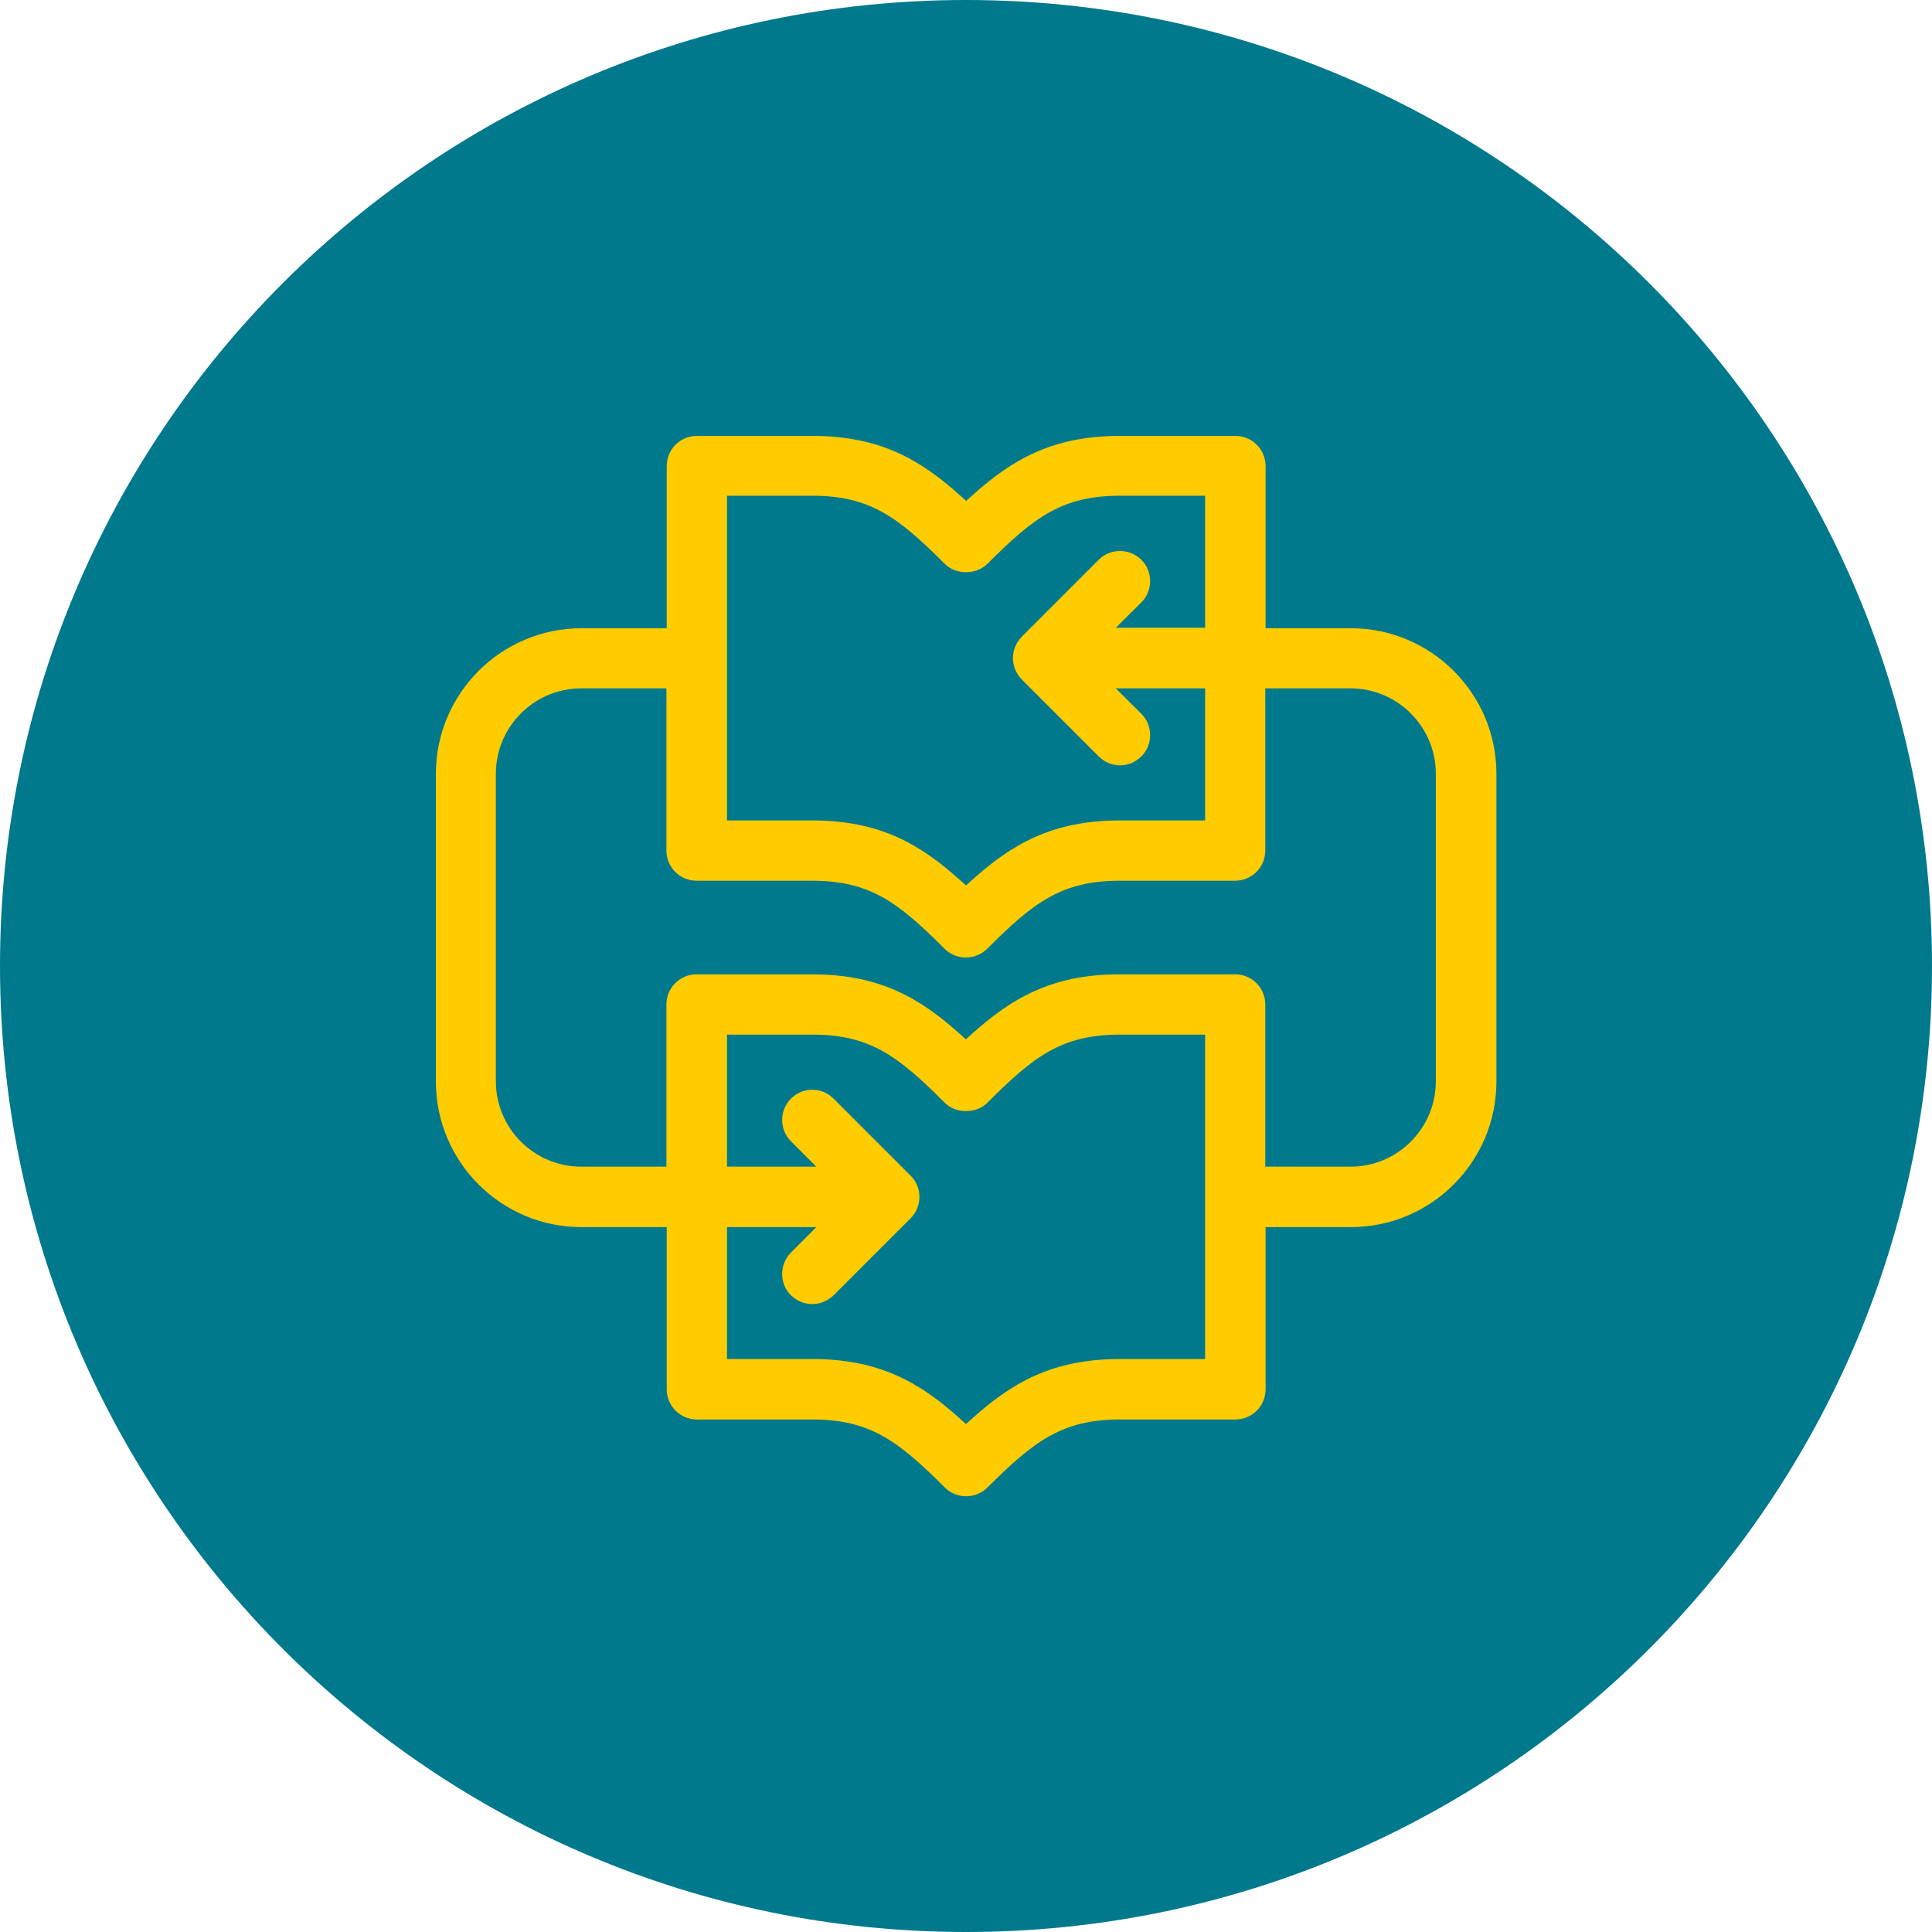
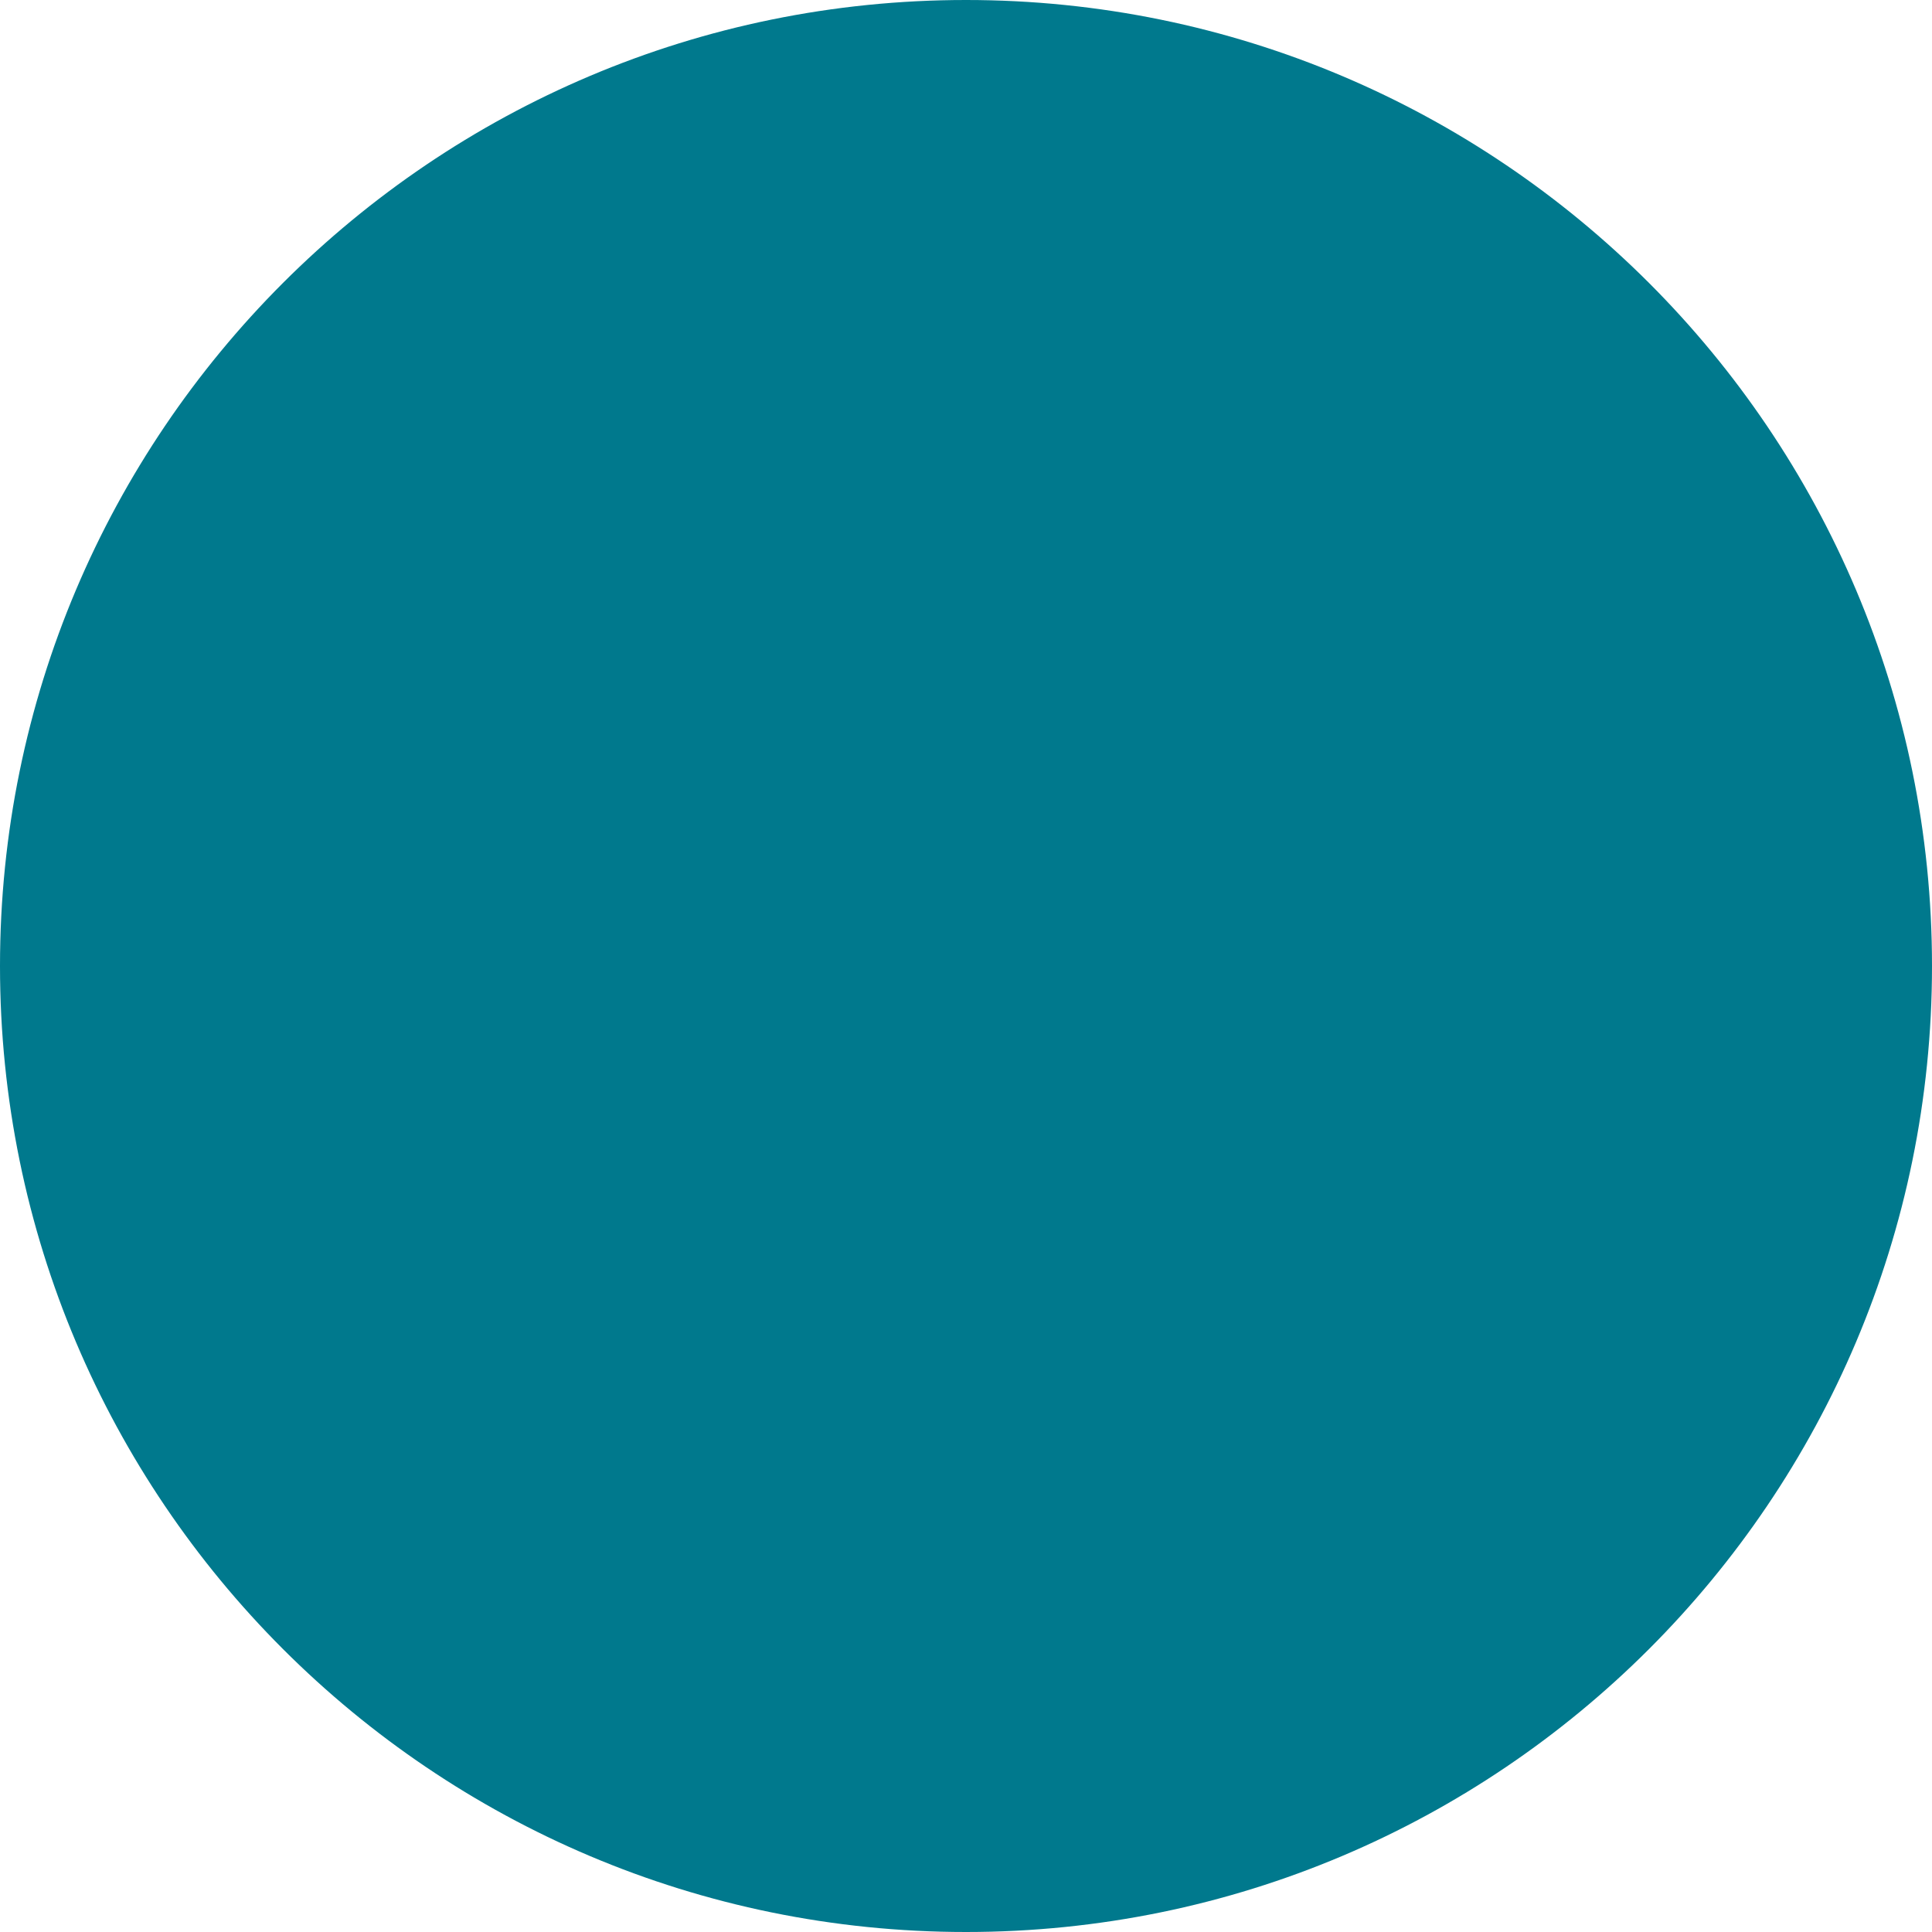
<svg xmlns="http://www.w3.org/2000/svg" viewBox="0 0 127.56 127.56">
  <defs>
    <style>
      .cls-1 {
        fill: #fc0;
      }

      .cls-1, .cls-2 {
        stroke-width: 0px;
      }

      .cls-2 {
        fill: #00798d;
      }
    </style>
  </defs>
  <g id="Hintergrund">
    <path class="cls-2" d="M63.78,127.56c35.22,0,63.78-28.56,63.78-63.78S99,0,63.78,0,0,28.56,0,63.78s28.56,63.78,63.78,63.78" />
  </g>
  <g id="Ebene_1" data-name="Ebene 1">
-     <path class="cls-1" d="M47.99,54.17h5.63c4.48,0,7.15,1.58,9.79,3.96l.37.33.37-.33c2.64-2.38,5.31-3.96,9.79-3.96h5.63v-8.72h-5.9l1.69,1.68c.77.77.77,2.04,0,2.81-.38.38-.88.59-1.41.59s-1.03-.21-1.41-.59l-5.08-5.08c-.37-.38-.58-.88-.58-1.41s.21-1.03.58-1.41l5.08-5.08c.38-.38.88-.58,1.41-.58s1.03.21,1.41.58c.77.77.77,2.04,0,2.81l-1.69,1.68h5.9v-8.72h-5.63c-3.83,0-5.69,1.44-8.75,4.5-.35.35-.87.55-1.41.55s-1.05-.2-1.4-.55c-3.06-3.06-4.92-4.5-8.75-4.5h-5.63v21.42ZM81.55,64.33c1.1,0,1.99.89,1.99,1.99v10.71h5.63c3.1,0,5.63-2.53,5.63-5.63v-20.32c0-3.1-2.53-5.63-5.63-5.63h-5.63v10.71c0,1.1-.89,1.99-1.99,1.99h-7.62c-3.84,0-5.7,1.44-8.75,4.49-.37.37-.88.58-1.41.58s-1.03-.21-1.41-.58c-3.05-3.06-4.91-4.49-8.75-4.49h-7.62c-1.1,0-1.99-.89-1.99-1.99v-10.71h-5.63c-3.1,0-5.63,2.53-5.63,5.63v20.32c0,3.1,2.53,5.63,5.63,5.63h5.63v-10.71c0-1.1.89-1.99,1.99-1.99h7.62c4.48,0,7.15,1.58,9.79,3.96l.37.33.37-.33c2.64-2.38,5.32-3.96,9.79-3.96h7.62ZM47.99,89.73h5.63c4.48,0,7.15,1.58,9.79,3.96l.37.33.37-.33c2.64-2.38,5.31-3.96,9.79-3.96h5.63v-21.42h-5.63c-3.84,0-5.7,1.44-8.75,4.5-.35.35-.86.55-1.41.55s-1.05-.2-1.4-.55c-3.06-3.06-4.92-4.5-8.75-4.5h-5.63v8.72h5.9l-1.68-1.68c-.77-.77-.77-2.04,0-2.81.37-.38.88-.59,1.41-.59s1.03.21,1.41.59l5.08,5.08c.78.77.78,2.04,0,2.82l-5.08,5.08c-.38.37-.88.58-1.41.58s-1.03-.21-1.41-.58c-.77-.77-.77-2.04,0-2.82l1.68-1.68h-5.9v8.72ZM63.78,98.79c-.53,0-1.03-.21-1.4-.58-3.06-3.05-4.92-4.49-8.75-4.49h-7.62c-1.1,0-1.99-.89-1.99-1.99v-10.71h-5.63c-5.3,0-9.61-4.31-9.61-9.61v-20.32c0-5.3,4.31-9.61,9.61-9.61h5.63v-10.71c0-1.1.89-1.99,1.99-1.99h7.62c4.48,0,7.15,1.58,9.79,3.96l.37.33.37-.33c2.64-2.38,5.31-3.96,9.79-3.96h7.62c1.1,0,1.99.89,1.99,1.99v10.71h5.63c5.3,0,9.61,4.31,9.61,9.61v20.32c0,5.3-4.31,9.61-9.61,9.61h-5.63v10.71c0,1.1-.89,1.99-1.99,1.99h-7.62c-3.83,0-5.69,1.44-8.75,4.49-.37.37-.88.58-1.41.58" />
-   </g>
+     </g>
</svg>